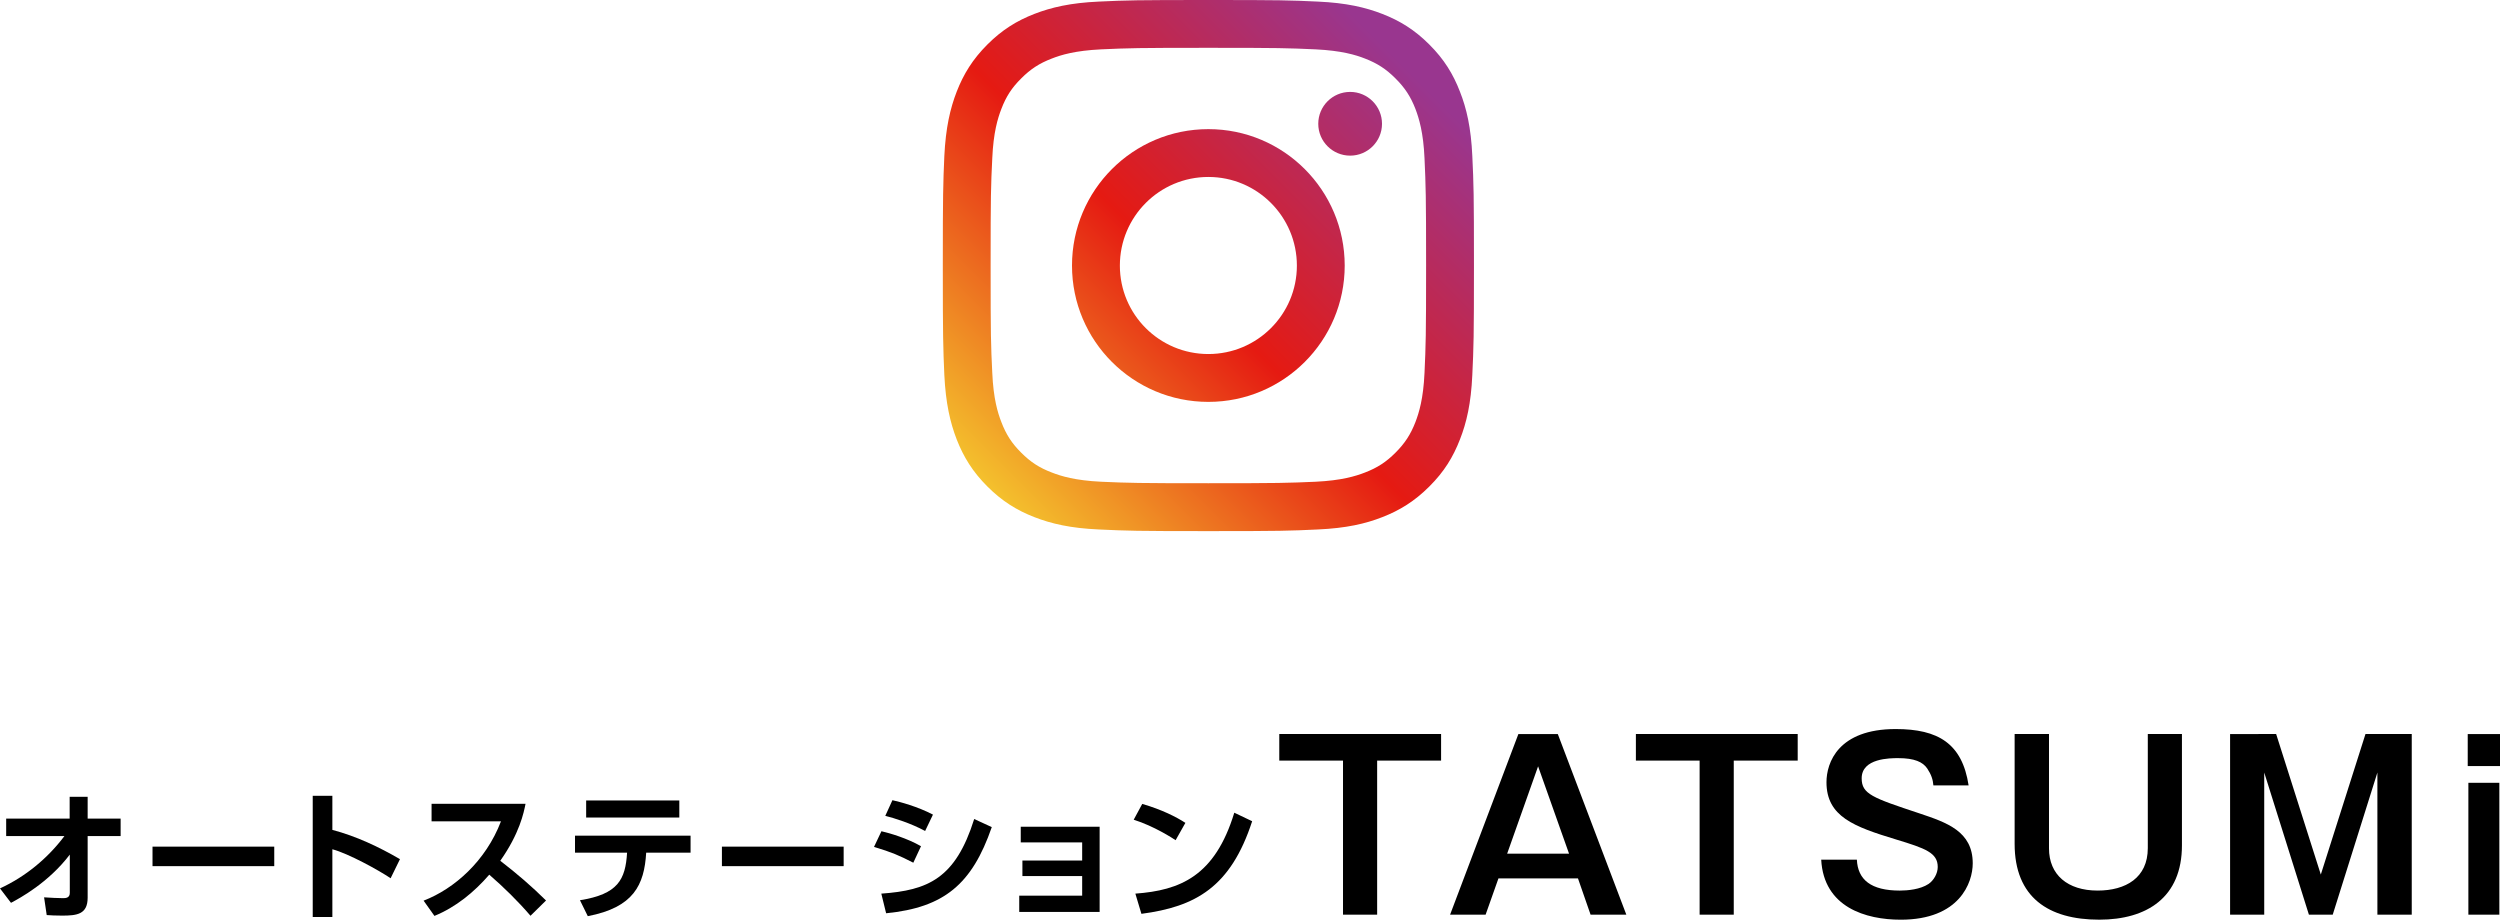
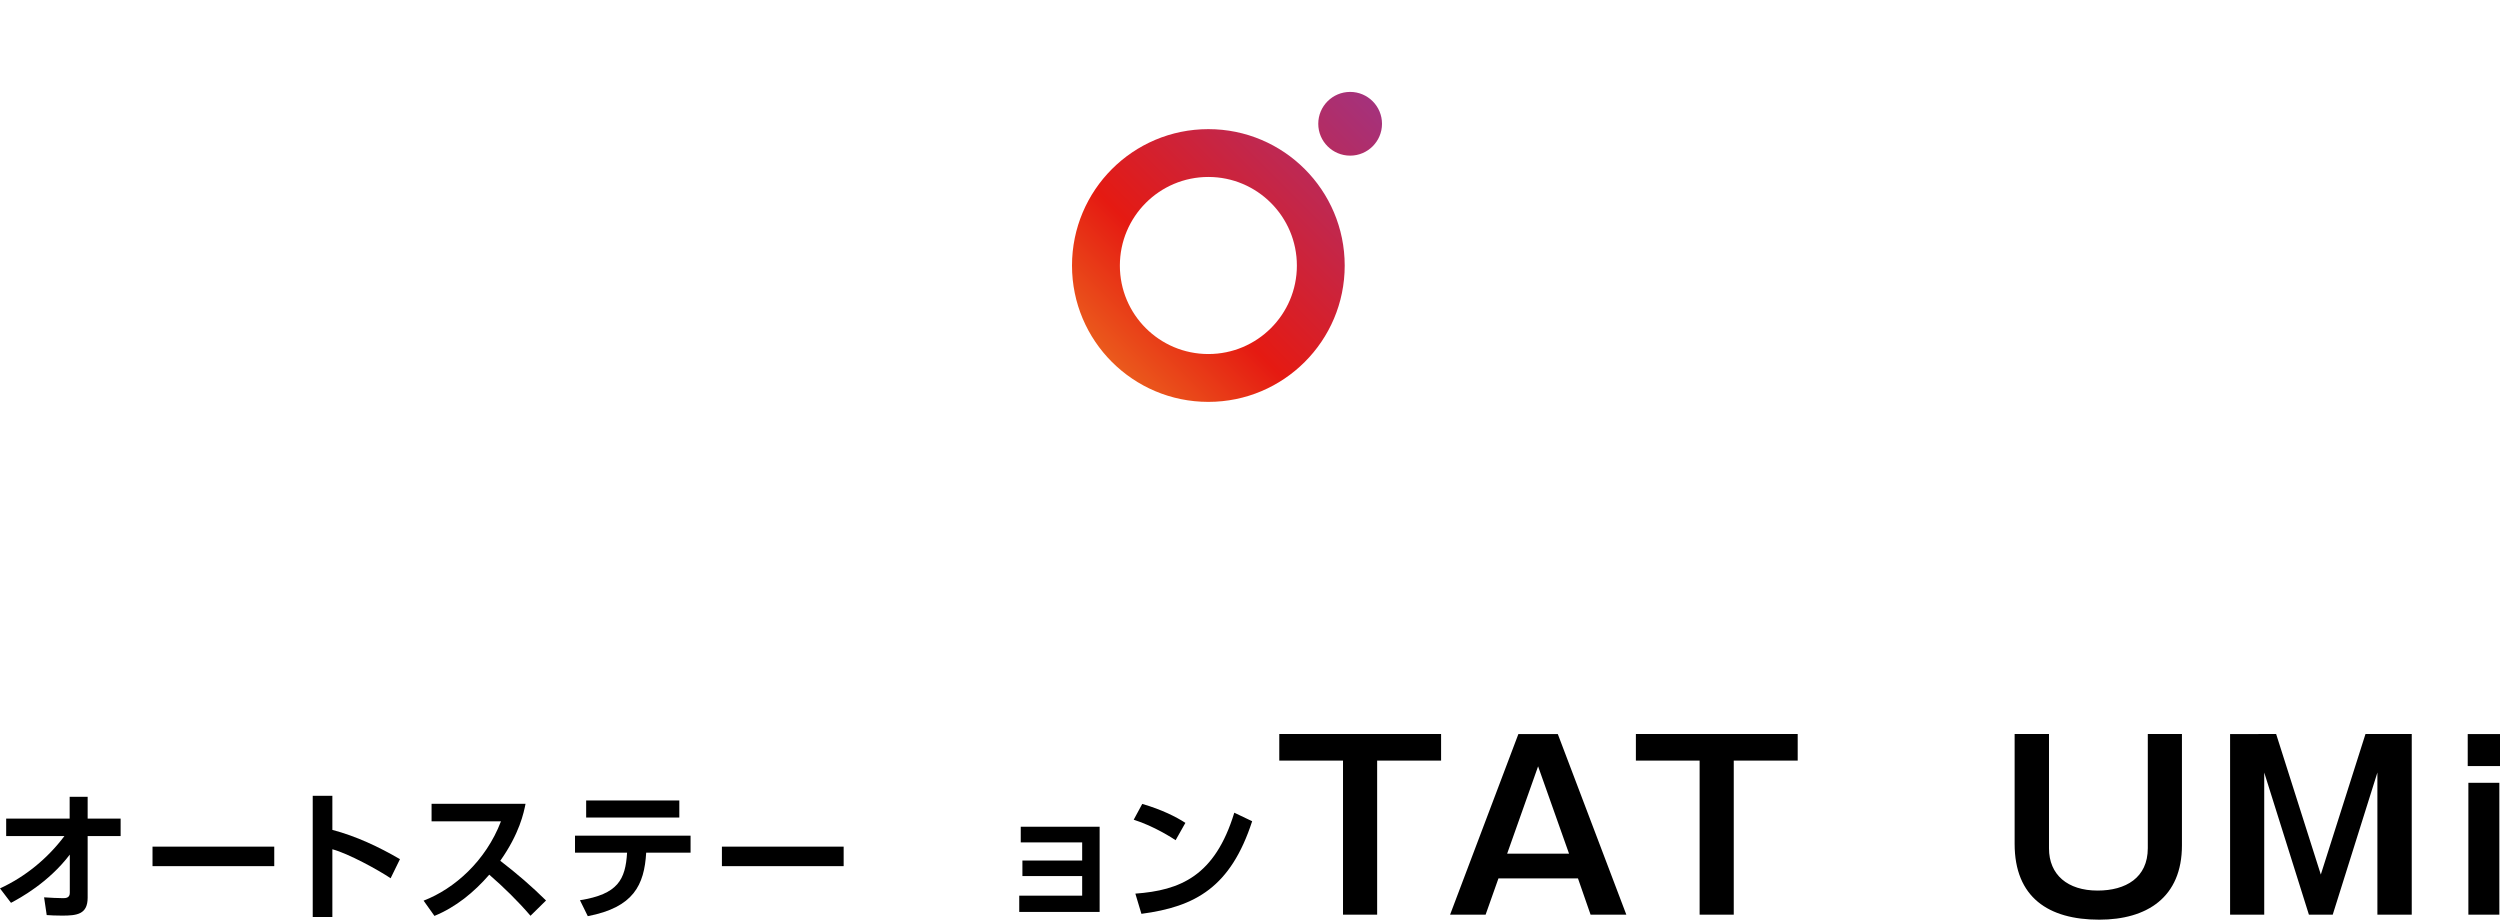
<svg xmlns="http://www.w3.org/2000/svg" version="1.1" id="レイヤー_1" x="0px" y="0px" width="200.142px" height="73.627px" viewBox="0 0 200.142 73.627" enable-background="new 0 0 200.142 73.627" xml:space="preserve">
  <g>
    <path d="M0,71.123c2.046-0.946,3.806-2.397,5.158-4.19H0.494v-1.397h5.082v-1.749h1.441v1.749h2.64v1.397h-2.64v4.928   c0,1.342-0.858,1.44-2.046,1.44c-0.539,0-0.902-0.021-1.232-0.044L3.53,71.838c0.507,0.033,1.111,0.066,1.519,0.066   c0.198,0,0.539-0.011,0.539-0.418v-3.069c-1.716,2.255-4.004,3.487-4.708,3.861L0,71.123z" />
    <path d="M21.956,67.779v1.562H12.21v-1.562H21.956z" />
    <path d="M26.608,63.709v2.729c1.914,0.506,3.707,1.353,5.412,2.343l-0.748,1.529c-0.979-0.66-3.388-1.98-4.664-2.321v5.423h-1.572   v-9.702H26.608z" />
    <path d="M33.912,72.103c2.465-0.946,4.983-3.18,6.193-6.348h-5.555v-1.407h7.523c-0.143,0.715-0.473,2.364-2.023,4.564   c1.342,1.034,2.519,2.046,3.663,3.179l-1.243,1.222c-1.012-1.178-2.123-2.267-3.3-3.289c-1.222,1.408-2.673,2.596-4.39,3.3   L33.912,72.103z" />
    <path d="M55.285,66.899v1.364h-3.553c-0.154,2.596-1.012,4.378-4.675,5.082l-0.627-1.276c3.047-0.484,3.641-1.65,3.772-3.806   h-4.169v-1.364H55.285z M54.384,64.083v1.364h-7.458v-1.364H54.384z" />
    <path d="M67.54,67.779v1.562h-9.746v-1.562H67.54z" />
-     <path d="M73.117,69.066c-1.155-0.594-1.727-0.836-3.146-1.266l0.594-1.254c0.671,0.154,2.057,0.562,3.168,1.199L73.117,69.066z    M70.555,71.541c3.729-0.264,5.939-1.199,7.436-5.973l1.408,0.648c-1.584,4.576-3.817,6.436-8.459,6.897L70.555,71.541z    M74.063,66.525c-1.145-0.616-2.476-1.034-3.19-1.21l0.572-1.254c0.638,0.143,2.002,0.506,3.245,1.154L74.063,66.525z" />
    <path d="M88.033,66.185v6.819h-6.436v-1.298h5.038v-1.573h-4.784v-1.242h4.784v-1.452h-4.917v-1.254H88.033z" />
    <path d="M94.116,67.263c-0.231-0.154-1.716-1.122-3.355-1.64l0.683-1.265c1.584,0.462,2.728,1.045,3.454,1.518L94.116,67.263z    M90.893,71.541c3.575-0.264,6.369-1.386,7.921-6.479l1.43,0.682c-1.716,5.27-4.521,6.842-8.866,7.414L90.893,71.541z" />
    <path d="M115.369,58.763v2.13h-5.119v12.333h-2.733V60.893h-5.102v-2.13H115.369z" />
    <path d="M124.713,58.765l5.486,14.461h-2.862l-1.009-2.903h-6.367l-1.028,2.903h-2.844l5.468-14.461H124.713z M123.135,61.349   l-2.477,6.991h4.954L123.135,61.349z" />
    <path d="M143.918,58.763v2.13h-5.119v12.333h-2.733V60.893h-5.102v-2.13H143.918z" />
-     <path d="M154.781,62.876c-0.036-0.458-0.165-0.862-0.496-1.357c-0.35-0.514-1.013-0.825-2.319-0.825c-0.644,0-2.926,0-2.926,1.614   c0,1.266,0.865,1.56,4.619,2.807c2.186,0.733,4.272,1.431,4.272,3.999c0,1.56-1.062,4.514-5.763,4.514   c-2.798,0-6.166-0.991-6.368-4.808h2.855c0.073,1.614,1.139,2.477,3.438,2.477c0.626,0,1.638-0.092,2.301-0.531   c0.404-0.275,0.735-0.826,0.735-1.357c0-1.138-0.975-1.486-3.33-2.202c-3.383-1.026-5.577-1.834-5.577-4.586   c0-1.559,0.933-4.256,5.54-4.256c3.404,0,5.326,1.155,5.839,4.513H154.781z" />
    <path d="M164.036,58.765v9.155c0,2.11,1.486,3.376,3.891,3.376c2.257,0,4.019-1.027,4.019-3.395v-9.137h2.733v8.917   c0,4.165-2.807,5.945-6.624,5.945c-4.056,0-6.77-1.78-6.77-6.074v-8.788H164.036z" />
    <path d="M182.221,58.764l3.576,11.25l3.576-11.25h3.704v14.462h-2.75v-11.38l-3.576,11.38h-1.907l-3.577-11.38v11.38h-2.733V58.765   L182.221,58.764z" />
    <path d="M200.142,61.331h-2.584v-2.566h2.584V61.331z M200.09,73.226h-2.48V62.668h2.48V73.226z" />
  </g>
  <g>
    <g>
      <linearGradient id="SVGID_1_" gradientUnits="userSpaceOnUse" x1="75.877" y1="42.121" x2="114.488" y2="3.51">
        <stop offset="0.05" style="stop-color:#F5CE2F" />
        <stop offset="0.501" style="stop-color:#E51A12" />
        <stop offset="0.95" style="stop-color:#99368F" />
      </linearGradient>
      <path fill="url(#SVGID_1_)" d="M110.639,9.911c0-1.414-1.146-2.553-2.549-2.553c-1.411,0-2.554,1.139-2.554,2.553    c0,1.409,1.143,2.549,2.554,2.549C109.493,12.46,110.639,11.32,110.639,9.911" />
      <linearGradient id="SVGID_2_" gradientUnits="userSpaceOnUse" x1="75.861" y1="42.132" x2="114.487" y2="3.506">
        <stop offset="0.05" style="stop-color:#F5CE2F" />
        <stop offset="0.501" style="stop-color:#E51A12" />
        <stop offset="0.95" style="stop-color:#99368F" />
      </linearGradient>
-       <path fill="url(#SVGID_2_)" d="M117.869,12.492c-0.102-2.266-0.459-3.81-0.992-5.159c-0.54-1.399-1.262-2.585-2.45-3.769    c-1.18-1.182-2.364-1.906-3.762-2.45c-1.353-0.525-2.896-0.887-5.161-0.987C103.236,0.021,102.516,0,96.738,0    c-5.775,0-6.503,0.021-8.77,0.127c-2.26,0.101-3.803,0.462-5.161,0.987c-1.397,0.544-2.58,1.269-3.76,2.45    c-1.184,1.184-1.909,2.369-2.455,3.769c-0.524,1.35-0.882,2.894-0.992,5.159c-0.098,2.267-0.122,2.99-0.122,8.771    c0,5.772,0.024,6.494,0.122,8.759c0.11,2.263,0.468,3.812,0.992,5.164c0.546,1.395,1.271,2.581,2.455,3.762    c1.18,1.18,2.363,1.909,3.76,2.452c1.358,0.53,2.901,0.887,5.161,0.988c2.266,0.107,2.995,0.132,8.77,0.132    c5.777,0,6.498-0.024,8.766-0.132c2.266-0.102,3.809-0.458,5.161-0.988c1.397-0.543,2.582-1.272,3.762-2.452    c1.188-1.181,1.91-2.367,2.45-3.762c0.533-1.353,0.891-2.901,0.992-5.164c0.106-2.265,0.132-2.986,0.132-8.759    C118.001,15.482,117.976,14.759,117.869,12.492z M114.042,29.852c-0.093,2.073-0.442,3.194-0.729,3.944    c-0.385,0.992-0.85,1.702-1.598,2.447c-0.74,0.742-1.448,1.205-2.44,1.585c-0.748,0.291-1.879,0.639-3.948,0.738    c-2.242,0.098-2.905,0.12-8.588,0.12c-5.681,0-6.35-0.022-8.59-0.12c-2.074-0.1-3.202-0.447-3.945-0.738    c-1.001-0.38-1.706-0.843-2.447-1.585c-0.751-0.745-1.209-1.455-1.589-2.447c-0.292-0.75-0.639-1.871-0.73-3.944    c-0.11-2.242-0.132-2.919-0.132-8.589c0-5.684,0.022-6.353,0.132-8.595c0.091-2.073,0.438-3.198,0.73-3.954    c0.38-0.992,0.838-1.696,1.589-2.438c0.741-0.744,1.446-1.205,2.447-1.589c0.744-0.294,1.871-0.635,3.945-0.736    c2.24-0.101,2.909-0.123,8.59-0.123c5.683,0,6.346,0.022,8.588,0.123c2.069,0.102,3.2,0.442,3.948,0.736    c0.992,0.384,1.7,0.845,2.44,1.589c0.748,0.742,1.213,1.446,1.598,2.438c0.287,0.756,0.637,1.881,0.729,3.954    c0.101,2.242,0.127,2.911,0.127,8.595C114.169,26.933,114.143,27.609,114.042,29.852z" />
      <linearGradient id="SVGID_3_" gradientUnits="userSpaceOnUse" x1="75.861" y1="42.133" x2="114.488" y2="3.506">
        <stop offset="0.05" style="stop-color:#F5CE2F" />
        <stop offset="0.501" style="stop-color:#E51A12" />
        <stop offset="0.95" style="stop-color:#99368F" />
      </linearGradient>
      <path fill="url(#SVGID_3_)" d="M96.738,10.338c-6.034,0-10.917,4.892-10.917,10.925c0,6.023,4.884,10.911,10.917,10.911    c6.026,0,10.915-4.888,10.915-10.911C107.653,15.229,102.765,10.338,96.738,10.338z M96.738,28.343    c-3.914,0-7.085-3.167-7.085-7.08c0-3.919,3.171-7.096,7.085-7.096c3.909,0,7.086,3.177,7.086,7.096    C103.824,25.176,100.647,28.343,96.738,28.343z" />
    </g>
  </g>
</svg>